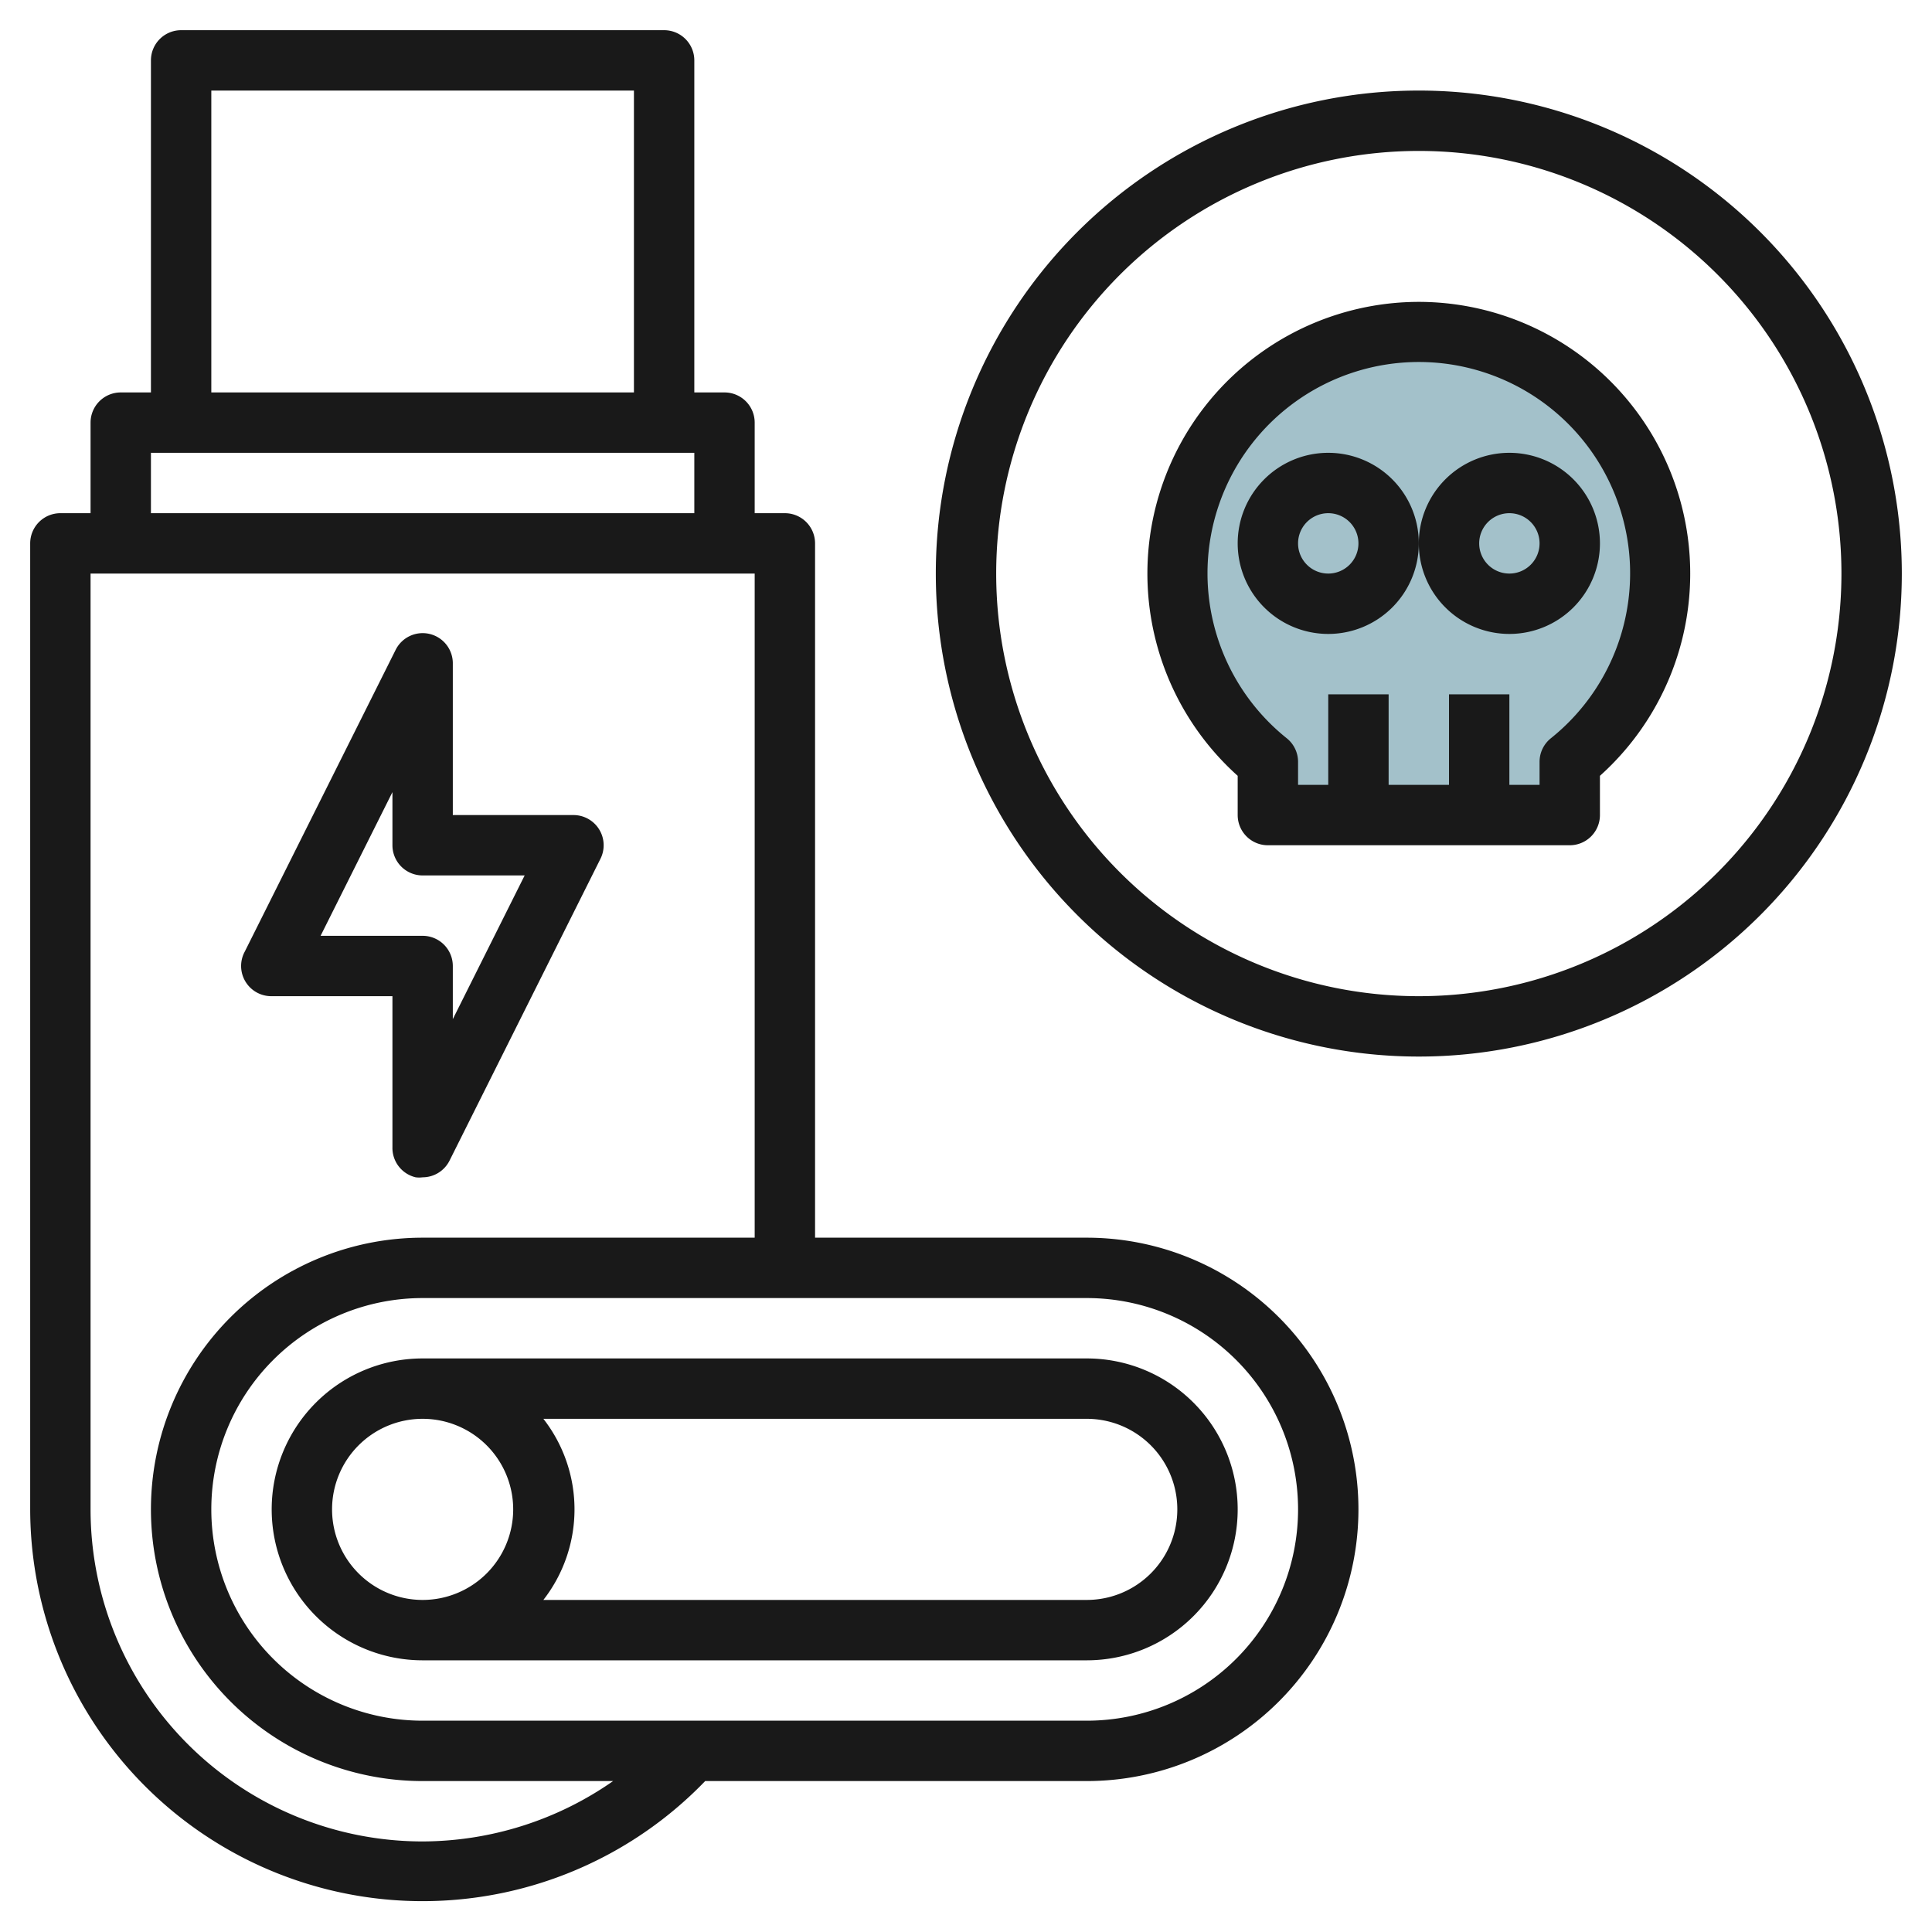
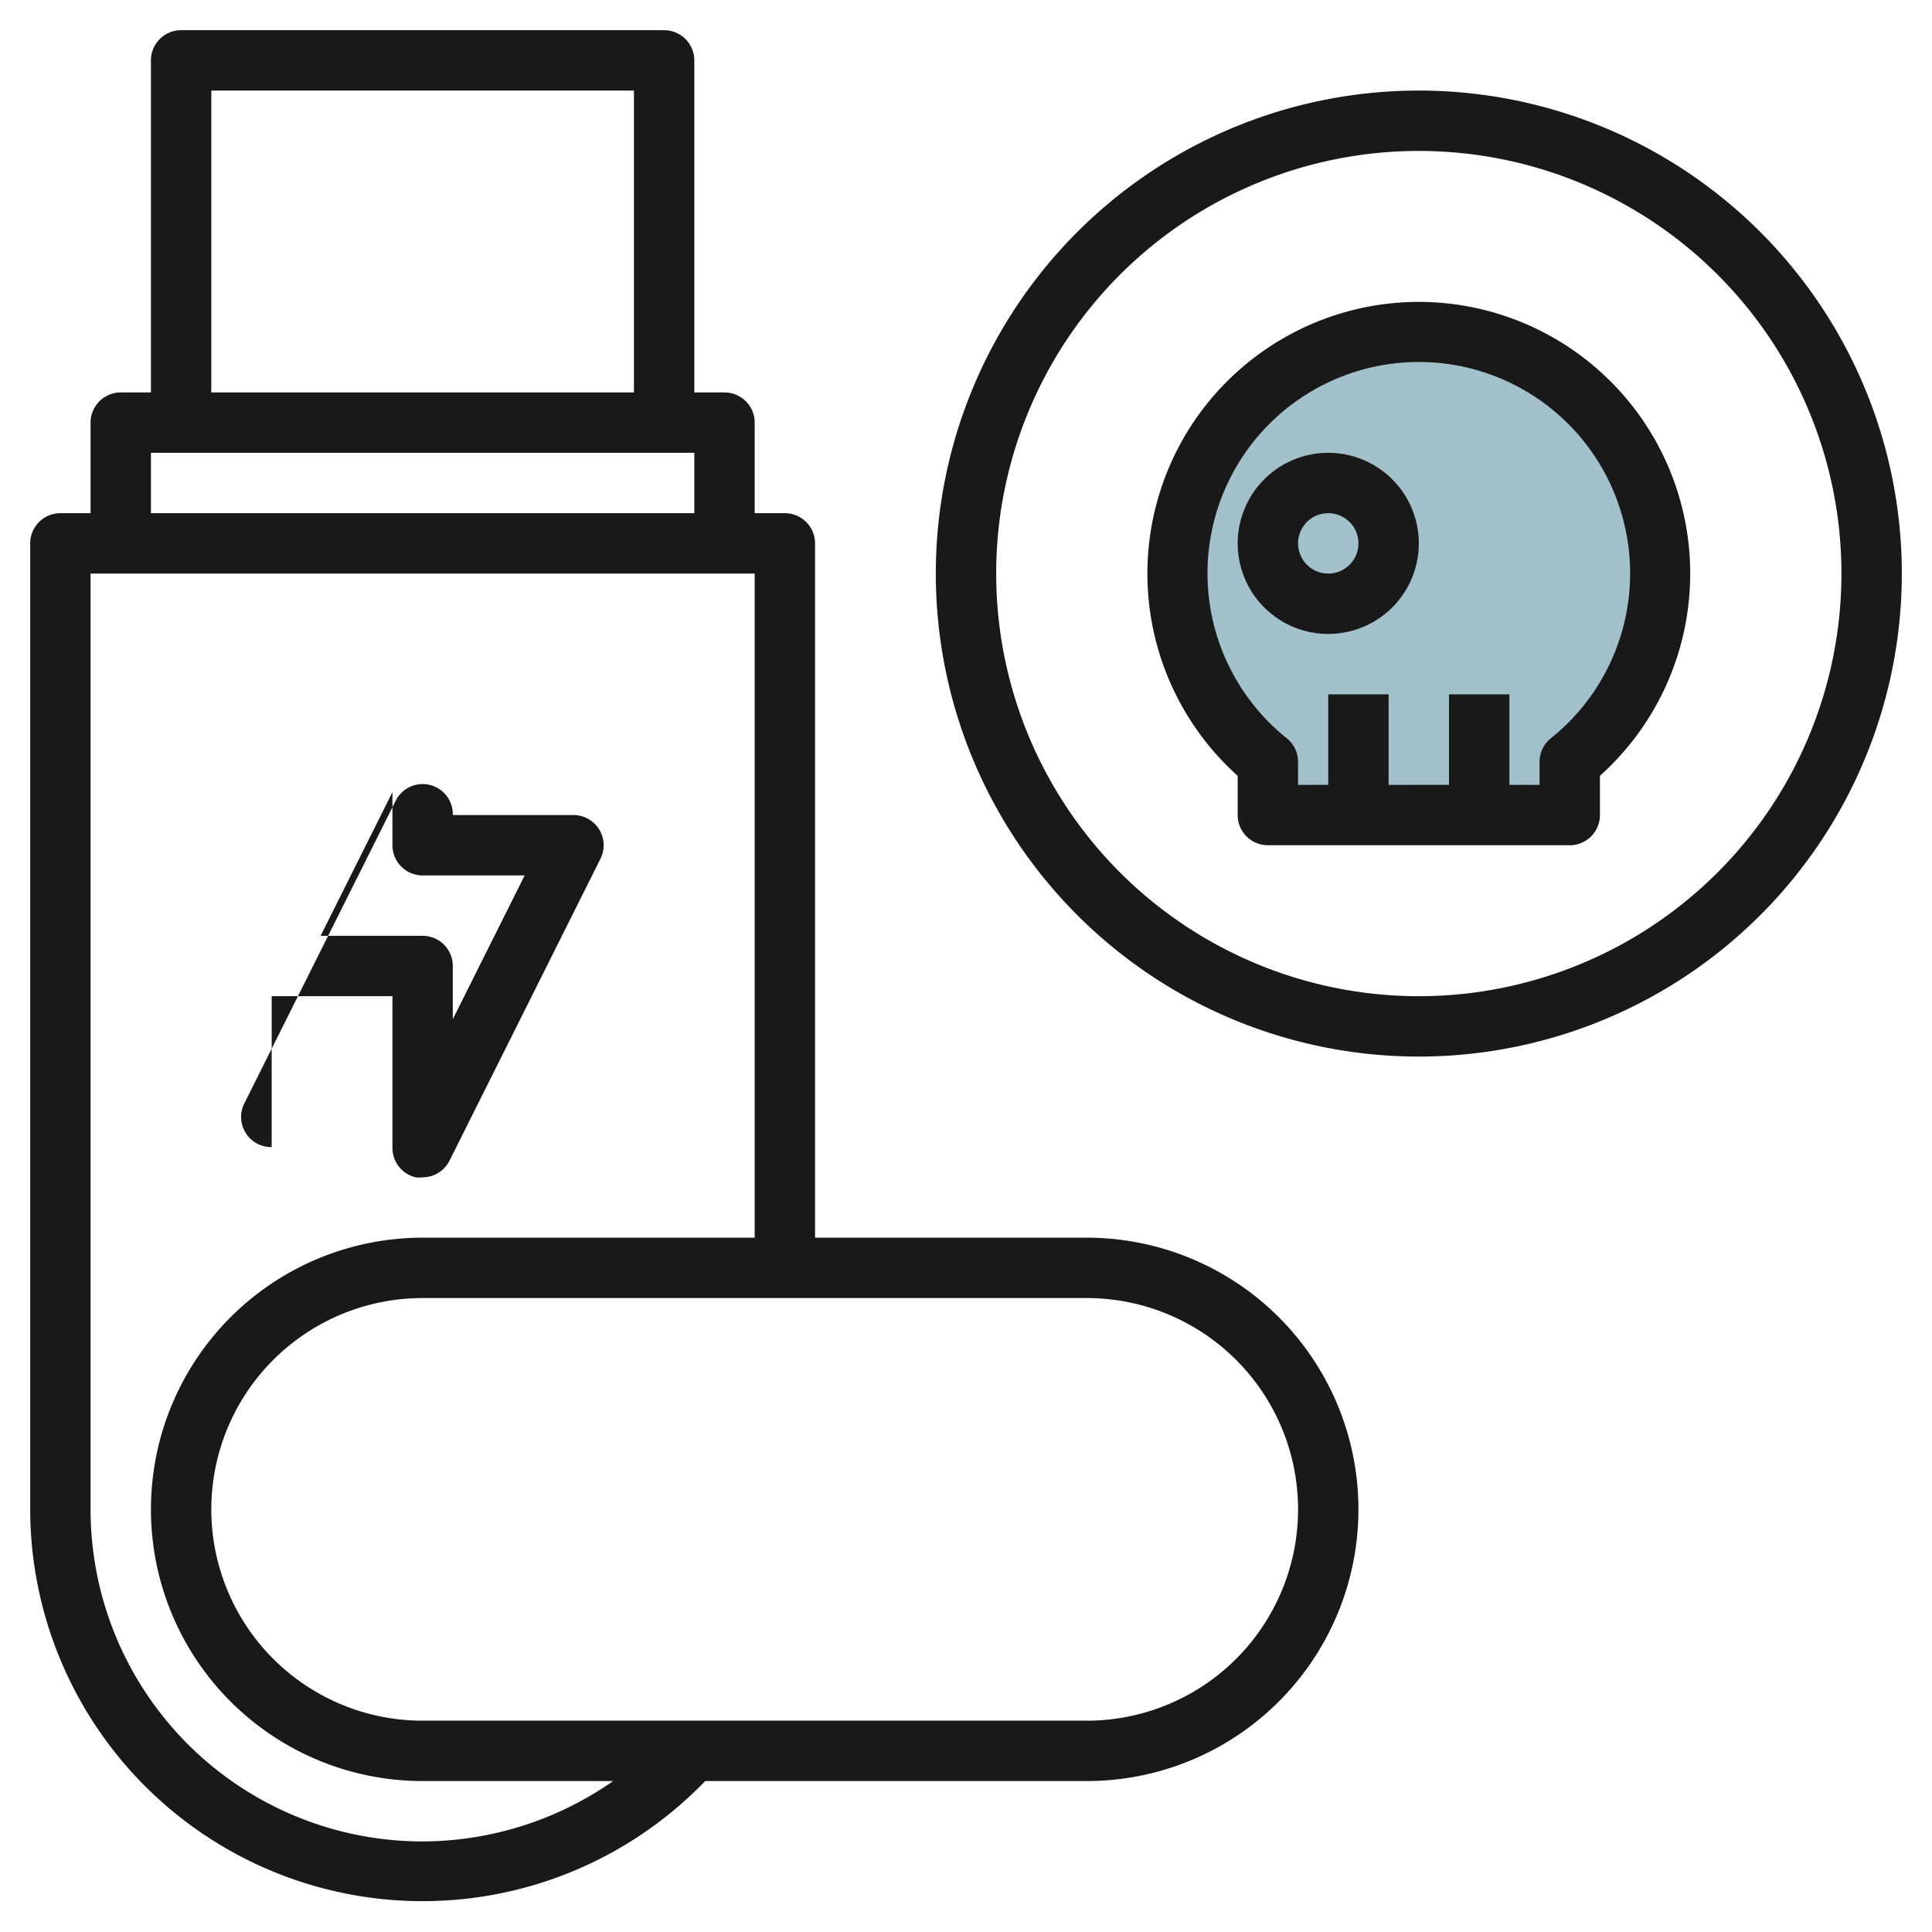
<svg xmlns="http://www.w3.org/2000/svg" height="512" viewBox="0 0 64 64" width="512">
  <g id="Layer_16" data-name="Layer 16">
    <path d="m55 19a8 8 0 1 0 -13 6.24v1.76h10v-1.76a8 8 0 0 0 3-6.24z" fill="#a3c1ca" />
    <g fill="#191919">
      <path d="m36 41h-9v-23a1 1 0 0 0 -1-1h-1v-3a1 1 0 0 0 -1-1h-1v-11a1 1 0 0 0 -1-1h-16a1 1 0 0 0 -1 1v11h-1a1 1 0 0 0 -1 1v3h-1a1 1 0 0 0 -1 1v32a13 13 0 0 0 22.36 9h12.64a9 9 0 0 0 0-18zm-29-38h14v10h-14zm-2 12h18v2h-18zm9 46a11 11 0 0 1 -11-11v-31h22v22h-11a9 9 0 0 0 0 18h6.31a11.07 11.07 0 0 1 -6.31 2zm22-4h-22a7 7 0 0 1 0-14h22a7 7 0 0 1 0 14z" />
      <path d="m47 10a9 9 0 0 0 -6 15.7v1.3a1 1 0 0 0 1 1h10a1 1 0 0 0 1-1v-1.3a9 9 0 0 0 -6-15.7zm4.37 14.46a1 1 0 0 0 -.37.78v.76h-1v-3h-2v3h-2v-3h-2v3h-1v-.76a1 1 0 0 0 -.37-.78 7 7 0 1 1 8.74 0z" />
-       <path d="m47 18a3 3 0 1 0 3-3 3 3 0 0 0 -3 3zm4 0a1 1 0 1 1 -1-1 1 1 0 0 1 1 1z" />
      <path d="m44 15a3 3 0 1 0 3 3 3 3 0 0 0 -3-3zm0 4a1 1 0 1 1 1-1 1 1 0 0 1 -1 1z" />
      <path d="m47 3a16 16 0 1 0 16 16 16 16 0 0 0 -16-16zm0 30a14 14 0 1 1 14-14 14 14 0 0 1 -14 14z" />
-       <path d="m36 45h-22a5 5 0 0 0 0 10h22a5 5 0 0 0 0-10zm-25 5a3 3 0 1 1 3 3 3 3 0 0 1 -3-3zm25 3h-18a4.88 4.88 0 0 0 0-6h18a3 3 0 0 1 0 6z" />
-       <path d="m9 33h4v5a1 1 0 0 0 .77 1 .91.91 0 0 0 .23 0 1 1 0 0 0 .89-.55l5-10a1 1 0 0 0 -.89-1.45h-4v-5a1 1 0 0 0 -.77-1 1 1 0 0 0 -1.12.52l-5 10a1 1 0 0 0 .89 1.48zm4-6.76v1.76a1 1 0 0 0 1 1h3.38l-2.38 4.76v-1.76a1 1 0 0 0 -1-1h-3.38z" />
+       <path d="m9 33h4v5a1 1 0 0 0 .77 1 .91.91 0 0 0 .23 0 1 1 0 0 0 .89-.55l5-10a1 1 0 0 0 -.89-1.45h-4a1 1 0 0 0 -.77-1 1 1 0 0 0 -1.12.52l-5 10a1 1 0 0 0 .89 1.48zm4-6.76v1.76a1 1 0 0 0 1 1h3.38l-2.38 4.76v-1.76a1 1 0 0 0 -1-1h-3.38z" />
    </g>
  </g>
</svg>